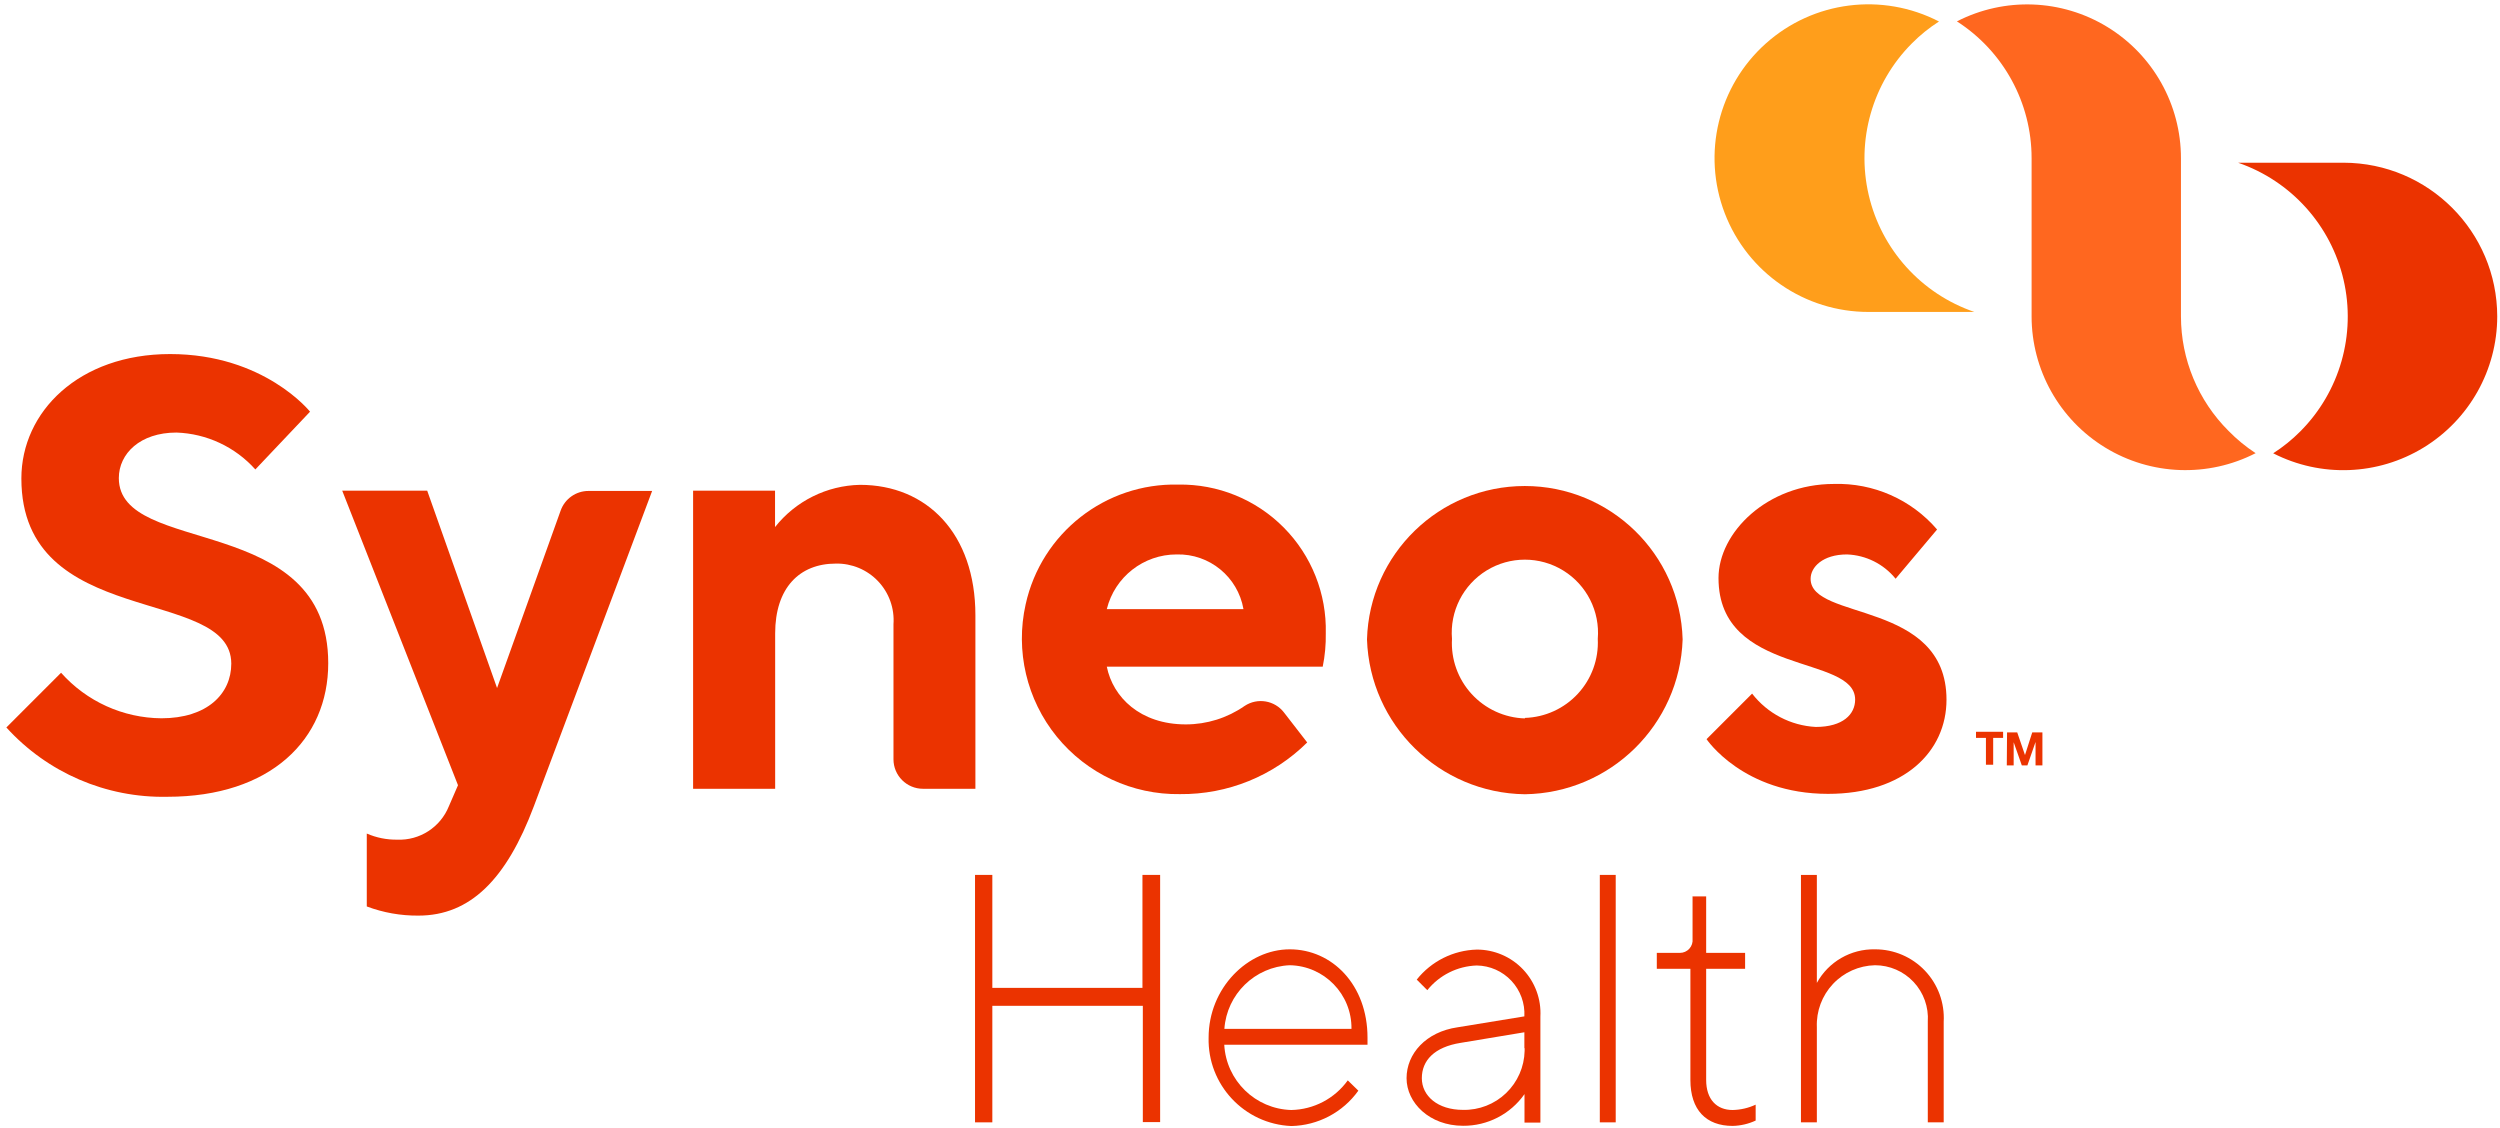
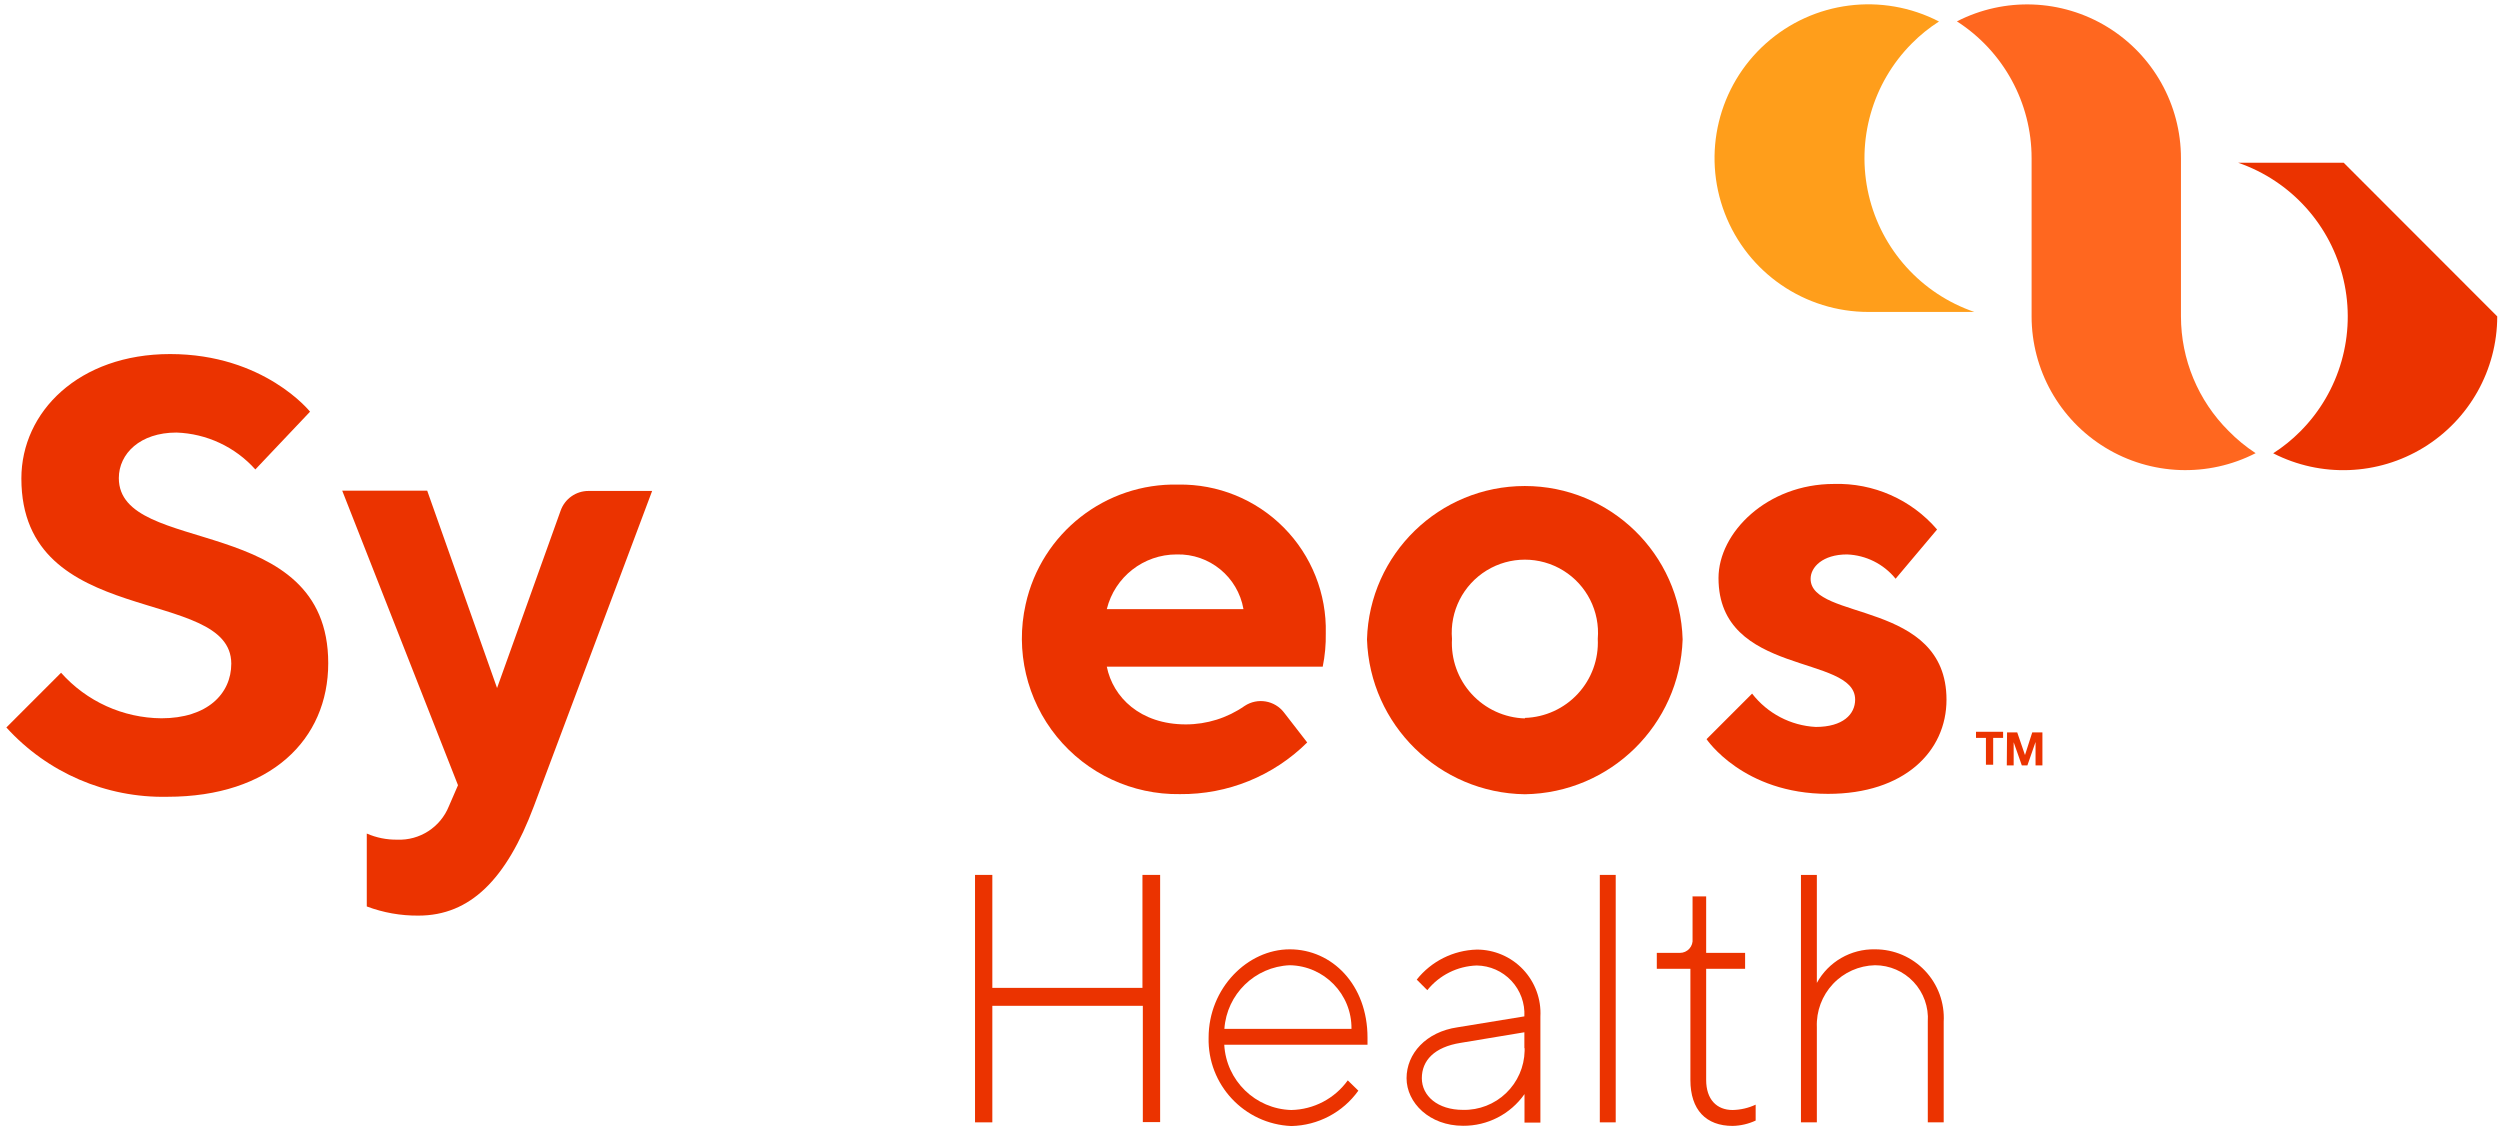
<svg xmlns="http://www.w3.org/2000/svg" width="266px" height="120px" viewBox="0 0 266 120" version="1.1">
  <title>syneos-health_logo</title>
  <desc>Created with Sketch.</desc>
  <g id="Page-1" stroke="none" stroke-width="1" fill="none" fill-rule="evenodd">
    <g id="Artboard" transform="translate(-710, -804)" fill-rule="nonzero">
      <g id="syneos-health_logo" transform="translate(710, 804)">
        <path d="M240,48.217 C234.926,50.821 228.862,50.595 223.995,47.621 C219.128,44.648 216.161,39.355 216.162,33.651 L216.162,16.839 C216.167,10.948 213.172,5.459 208.217,2.274 C213.291,-0.33 219.355,-0.104 224.221,2.869 C229.088,5.843 232.056,11.136 232.054,16.839 L232.054,33.665 C232.056,38.237 233.877,42.621 237.117,45.848 C237.988,46.741 238.955,47.535 240,48.217 Z" id="Shape" fill="#FF671F" />
        <path d="M210.071,33.191 L198.836,33.191 C192.044,33.209 185.946,29.029 183.513,22.687 C181.081,16.346 182.818,9.16 187.879,4.631 C192.941,0.101 200.274,-0.831 206.308,2.288 C205.264,2.955 204.297,3.736 203.425,4.616 C199.215,8.841 197.479,14.936 198.83,20.745 C200.181,26.554 204.429,31.258 210.071,33.191 Z" id="Shape" fill="#FF9E1B" />
-         <path d="M265.706,33.665 C265.7,39.365 262.731,44.652 257.866,47.624 C253.002,50.596 246.943,50.826 241.868,48.23 C242.911,47.562 243.878,46.781 244.751,45.902 C248.961,41.678 250.7,35.585 249.355,29.775 C248.01,23.965 243.77,19.257 238.132,17.313 L249.367,17.313 C258.387,17.335 265.691,24.645 265.706,33.665 Z" id="Shape" fill="#EB3300" />
+         <path d="M265.706,33.665 C265.7,39.365 262.731,44.652 257.866,47.624 C253.002,50.596 246.943,50.826 241.868,48.23 C242.911,47.562 243.878,46.781 244.751,45.902 C248.961,41.678 250.7,35.585 249.355,29.775 C248.01,23.965 243.77,19.257 238.132,17.313 L249.367,17.313 Z" id="Shape" fill="#EB3300" />
        <polygon id="Shape" fill="#EB3300" points="103.743 93.09 105.584 93.09 105.584 105.11 121.557 105.11 121.557 93.09 123.438 93.09 123.438 119.391 121.597 119.391 121.597 107.019 105.584 107.019 105.584 119.418 103.743 119.418" />
        <path d="M130.261,111.161 C130.47,114.979 133.572,117.998 137.394,118.105 C139.782,118.057 142.008,116.889 143.404,114.951 L144.528,116.047 C142.878,118.358 140.233,119.753 137.394,119.81 C132.387,119.598 128.473,115.413 128.596,110.403 C128.596,105.137 132.738,101.008 137.232,101.008 C141.726,101.008 145.503,104.772 145.503,110.403 L145.503,111.161 L130.261,111.161 Z M130.261,109.469 L143.797,109.469 C143.842,105.786 140.901,102.76 137.218,102.701 C133.52,102.864 130.532,105.776 130.274,109.469 L130.261,109.469 Z" id="Shape" fill="#EB3300" />
        <path d="M162.193,108.142 C162.267,106.746 161.769,105.379 160.814,104.358 C159.858,103.336 158.529,102.748 157.13,102.728 C155.076,102.794 153.153,103.753 151.865,105.354 L150.741,104.23 C152.295,102.274 154.633,101.105 157.13,101.036 C158.99,101.033 160.77,101.796 162.05,103.145 C163.33,104.495 163.999,106.312 163.898,108.169 L163.898,119.445 L162.206,119.445 L162.206,116.413 C160.714,118.544 158.27,119.804 155.668,119.783 C152.095,119.783 149.658,117.333 149.658,114.721 C149.658,112.108 151.729,109.794 155.073,109.306 L162.193,108.142 Z M162.193,111.513 L162.193,109.834 L155.425,110.958 C152.609,111.404 151.283,112.839 151.283,114.721 C151.283,116.602 152.961,118.091 155.668,118.091 C157.37,118.128 159.017,117.486 160.245,116.308 C161.474,115.13 162.184,113.512 162.22,111.81 C162.22,111.72 162.22,111.63 162.22,111.54 L162.193,111.513 Z" id="Shape" fill="#EB3300" />
        <polygon id="Shape" fill="#EB3300" points="171.912 119.418 170.22 119.418 170.22 93.09 171.912 93.09" />
        <path d="M180.034,95.377 L181.536,95.377 L181.536,101.387 L185.679,101.387 L185.679,103.08 L181.536,103.08 L181.536,114.91 C181.536,116.981 182.66,118.105 184.352,118.105 C185.199,118.087 186.034,117.894 186.802,117.536 L186.802,119.228 C186.034,119.586 185.199,119.779 184.352,119.797 C181.536,119.797 179.858,118.105 179.858,114.91 L179.858,103.08 L176.284,103.08 L176.284,101.387 L178.734,101.387 C179.121,101.39 179.49,101.227 179.748,100.94 C180.007,100.653 180.13,100.269 180.088,99.885 L180.088,95.391 L180.034,95.377 Z" id="Shape" fill="#EB3300" />
        <path d="M193.313,104.582 C194.548,102.331 196.932,100.954 199.499,101.008 C201.509,101.002 203.433,101.824 204.816,103.282 C206.2,104.74 206.921,106.704 206.809,108.711 L206.809,119.418 L205.117,119.418 L205.117,108.711 C205.222,107.155 204.677,105.626 203.612,104.486 C202.548,103.347 201.058,102.701 199.499,102.701 C197.802,102.739 196.191,103.457 195.028,104.694 C193.865,105.931 193.247,107.583 193.313,109.279 L193.313,119.418 L191.621,119.418 L191.621,93.09 L193.313,93.09 L193.313,104.569 L193.313,104.582 Z" id="Shape" fill="#EB3300" />
        <path d="M2.274,50.91 C2.274,43.804 8.406,37.672 18.098,37.672 C28.115,37.672 32.988,43.804 32.988,43.804 L27.168,49.949 C25.022,47.552 21.991,46.134 18.775,46.024 C14.904,46.024 12.643,48.271 12.643,50.87 C12.643,59.262 34.924,54.416 34.924,70.565 C34.924,78.687 28.792,84.778 17.8,84.778 C11.294,84.912 5.049,82.221 0.677,77.401 L6.497,71.58 C9.212,74.633 13.092,76.394 17.178,76.426 C22.024,76.426 24.609,73.841 24.609,70.606 C24.582,62.267 2.274,67.073 2.274,50.91 Z" id="Shape" fill="#EB3300" />
        <path d="M48.731,83.547 L36.413,52.21 L45.455,52.21 L52.887,73.205 L59.655,54.321 C60.102,53.069 61.289,52.234 62.619,52.237 L69.387,52.237 L56.799,85.794 C53.888,93.55 50.03,97.421 44.521,97.421 C42.645,97.438 40.782,97.107 39.025,96.447 L39.025,88.69 C40.046,89.133 41.148,89.355 42.261,89.34 C44.658,89.44 46.859,88.019 47.756,85.794 L48.731,83.547 Z" id="Shape" fill="#EB3300" />
-         <path d="M82.464,56.081 C84.655,53.308 87.972,51.659 91.506,51.587 C98.613,51.587 103.783,56.758 103.783,65.475 L103.783,83.926 L98.206,83.926 C96.472,83.926 95.066,82.52 95.066,80.785 L95.066,66.423 C95.188,64.733 94.593,63.069 93.426,61.84 C92.259,60.612 90.628,59.931 88.934,59.966 C85.063,59.966 82.477,62.552 82.477,67.398 L82.477,83.926 L73.746,83.926 L73.746,52.21 L82.464,52.21 L82.464,56.081 Z" id="Shape" fill="#EB3300" />
        <path d="M117.766,70.944 C118.416,74.179 121.313,77.076 126.173,77.076 C128.409,77.076 130.591,76.391 132.426,75.113 C133.792,74.206 135.627,74.514 136.623,75.817 L139.086,78.998 C135.49,82.566 130.615,84.545 125.55,84.494 C120.474,84.572 115.643,82.318 112.44,78.379 C109.238,74.44 108.018,69.251 109.13,64.298 C110.804,56.715 117.611,51.378 125.374,51.56 C129.579,51.492 133.629,53.142 136.59,56.129 C139.551,59.115 141.166,63.18 141.063,67.384 C141.085,68.575 140.976,69.764 140.738,70.931 L117.766,70.931 L117.766,70.944 Z M117.766,64.812 L132.305,64.812 C131.708,61.377 128.683,58.9 125.198,58.992 C121.68,58.988 118.613,61.384 117.766,64.799 L117.766,64.812 Z" id="Shape" fill="#EB3300" />
        <path d="M162.247,84.508 C153.147,84.383 145.751,77.13 145.448,68.034 C145.706,58.946 153.148,51.712 162.24,51.712 C171.332,51.712 178.774,58.946 179.032,68.034 C178.73,77.124 171.342,84.375 162.247,84.508 Z M162.247,76.386 C164.397,76.319 166.43,75.391 167.889,73.81 C169.348,72.229 170.11,70.128 170.003,67.98 C170.248,65.054 168.826,62.239 166.325,60.701 C163.824,59.163 160.67,59.163 158.169,60.701 C155.669,62.239 154.246,65.054 154.491,67.98 C154.369,70.137 155.124,72.253 156.585,73.845 C158.045,75.438 160.087,76.374 162.247,76.44 L162.247,76.386 Z" id="Shape" fill="#EB3300" />
        <path d="M201.692,61.577 C200.423,60.009 198.537,59.066 196.521,58.992 C193.936,58.992 192.65,60.345 192.65,61.577 C192.623,66.071 207.107,63.824 207.107,74.45 C207.107,79.946 202.613,84.467 194.504,84.467 C185.462,84.467 181.577,78.646 181.577,78.646 L186.423,73.8 C188.056,75.91 190.527,77.205 193.191,77.347 C196.102,77.347 197.387,75.993 197.387,74.437 C197.387,69.591 182.849,71.986 182.849,61.509 C182.849,56.663 188.02,51.492 195.127,51.492 C199.331,51.366 203.366,53.147 206.105,56.338 L201.692,61.577 Z" id="Shape" fill="#EB3300" />
        <polygon id="Shape" fill="#EB3300" points="211.303 78.511 210.247 78.511 210.247 77.861 213.13 77.861 213.13 78.511 212.074 78.511 212.074 81.367 211.303 81.367" />
        <polygon id="Shape" fill="#EB3300" points="213.55 77.929 214.633 77.929 215.459 80.338 215.459 80.338 216.23 77.929 217.313 77.929 217.313 81.435 216.582 81.435 216.582 78.944 216.582 78.944 215.716 81.435 215.12 81.435 214.254 78.971 214.254 78.971 214.254 81.435 213.523 81.435" />
      </g>
    </g>
  </g>
</svg>